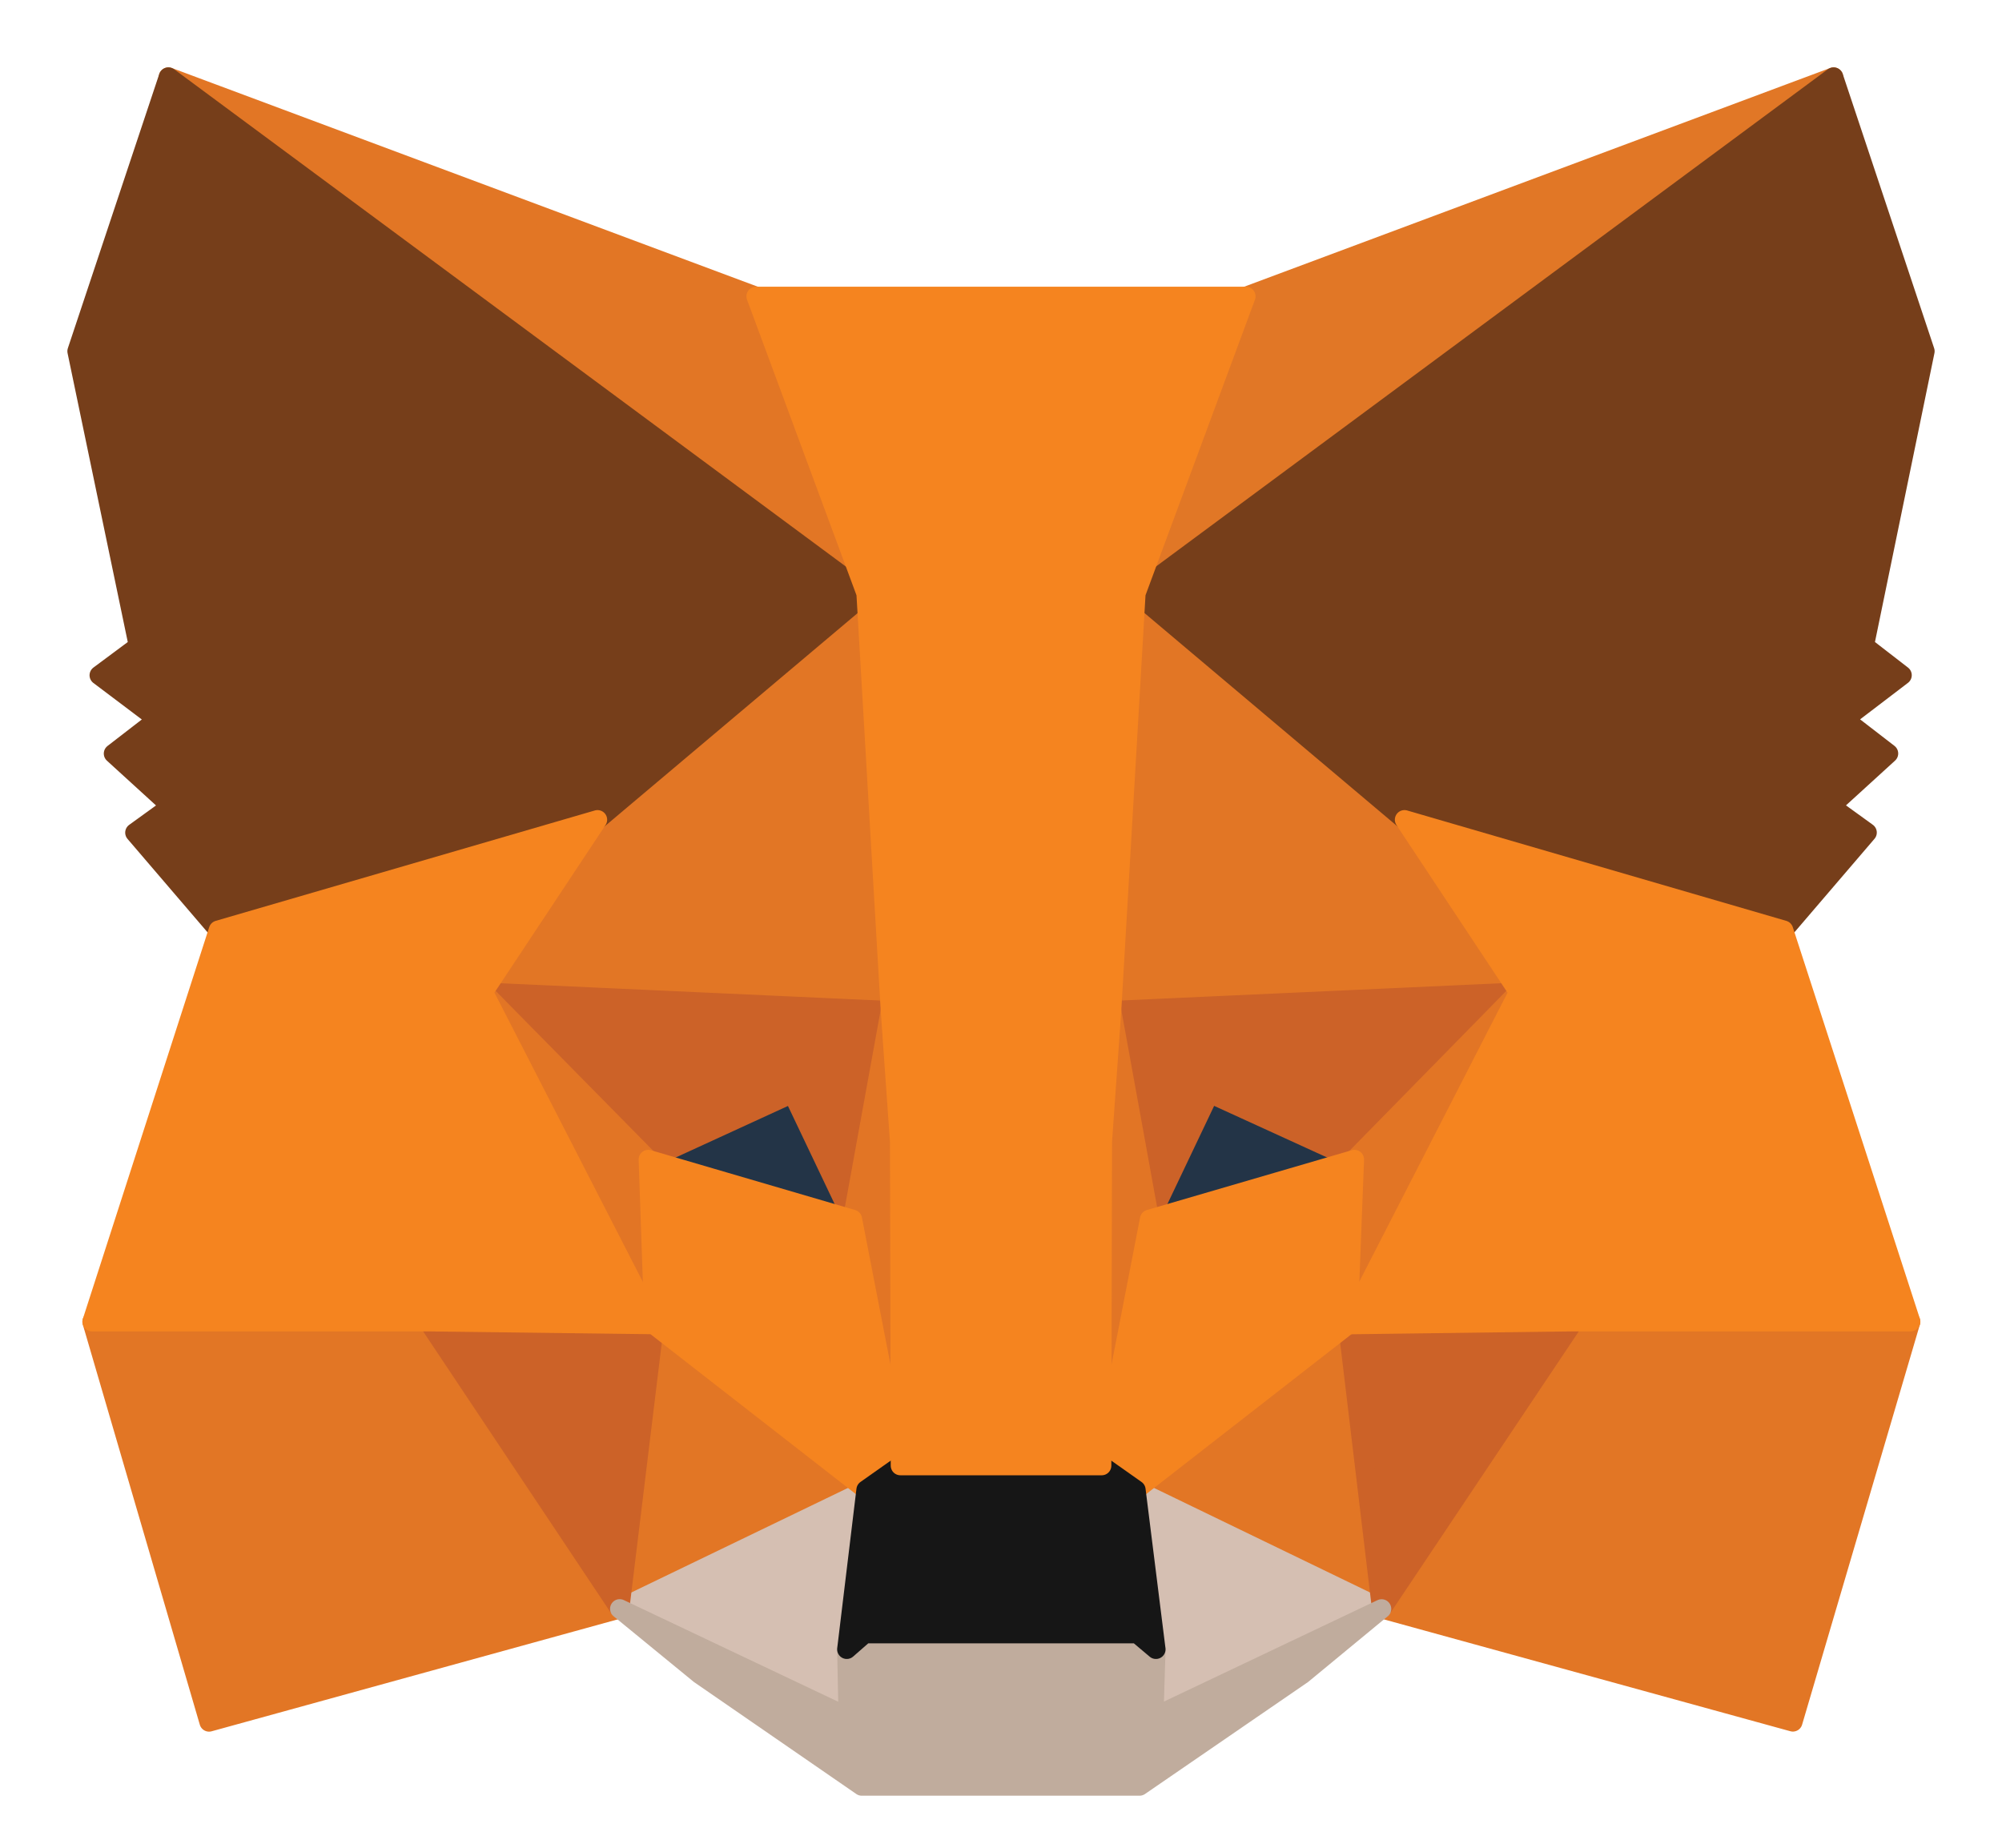
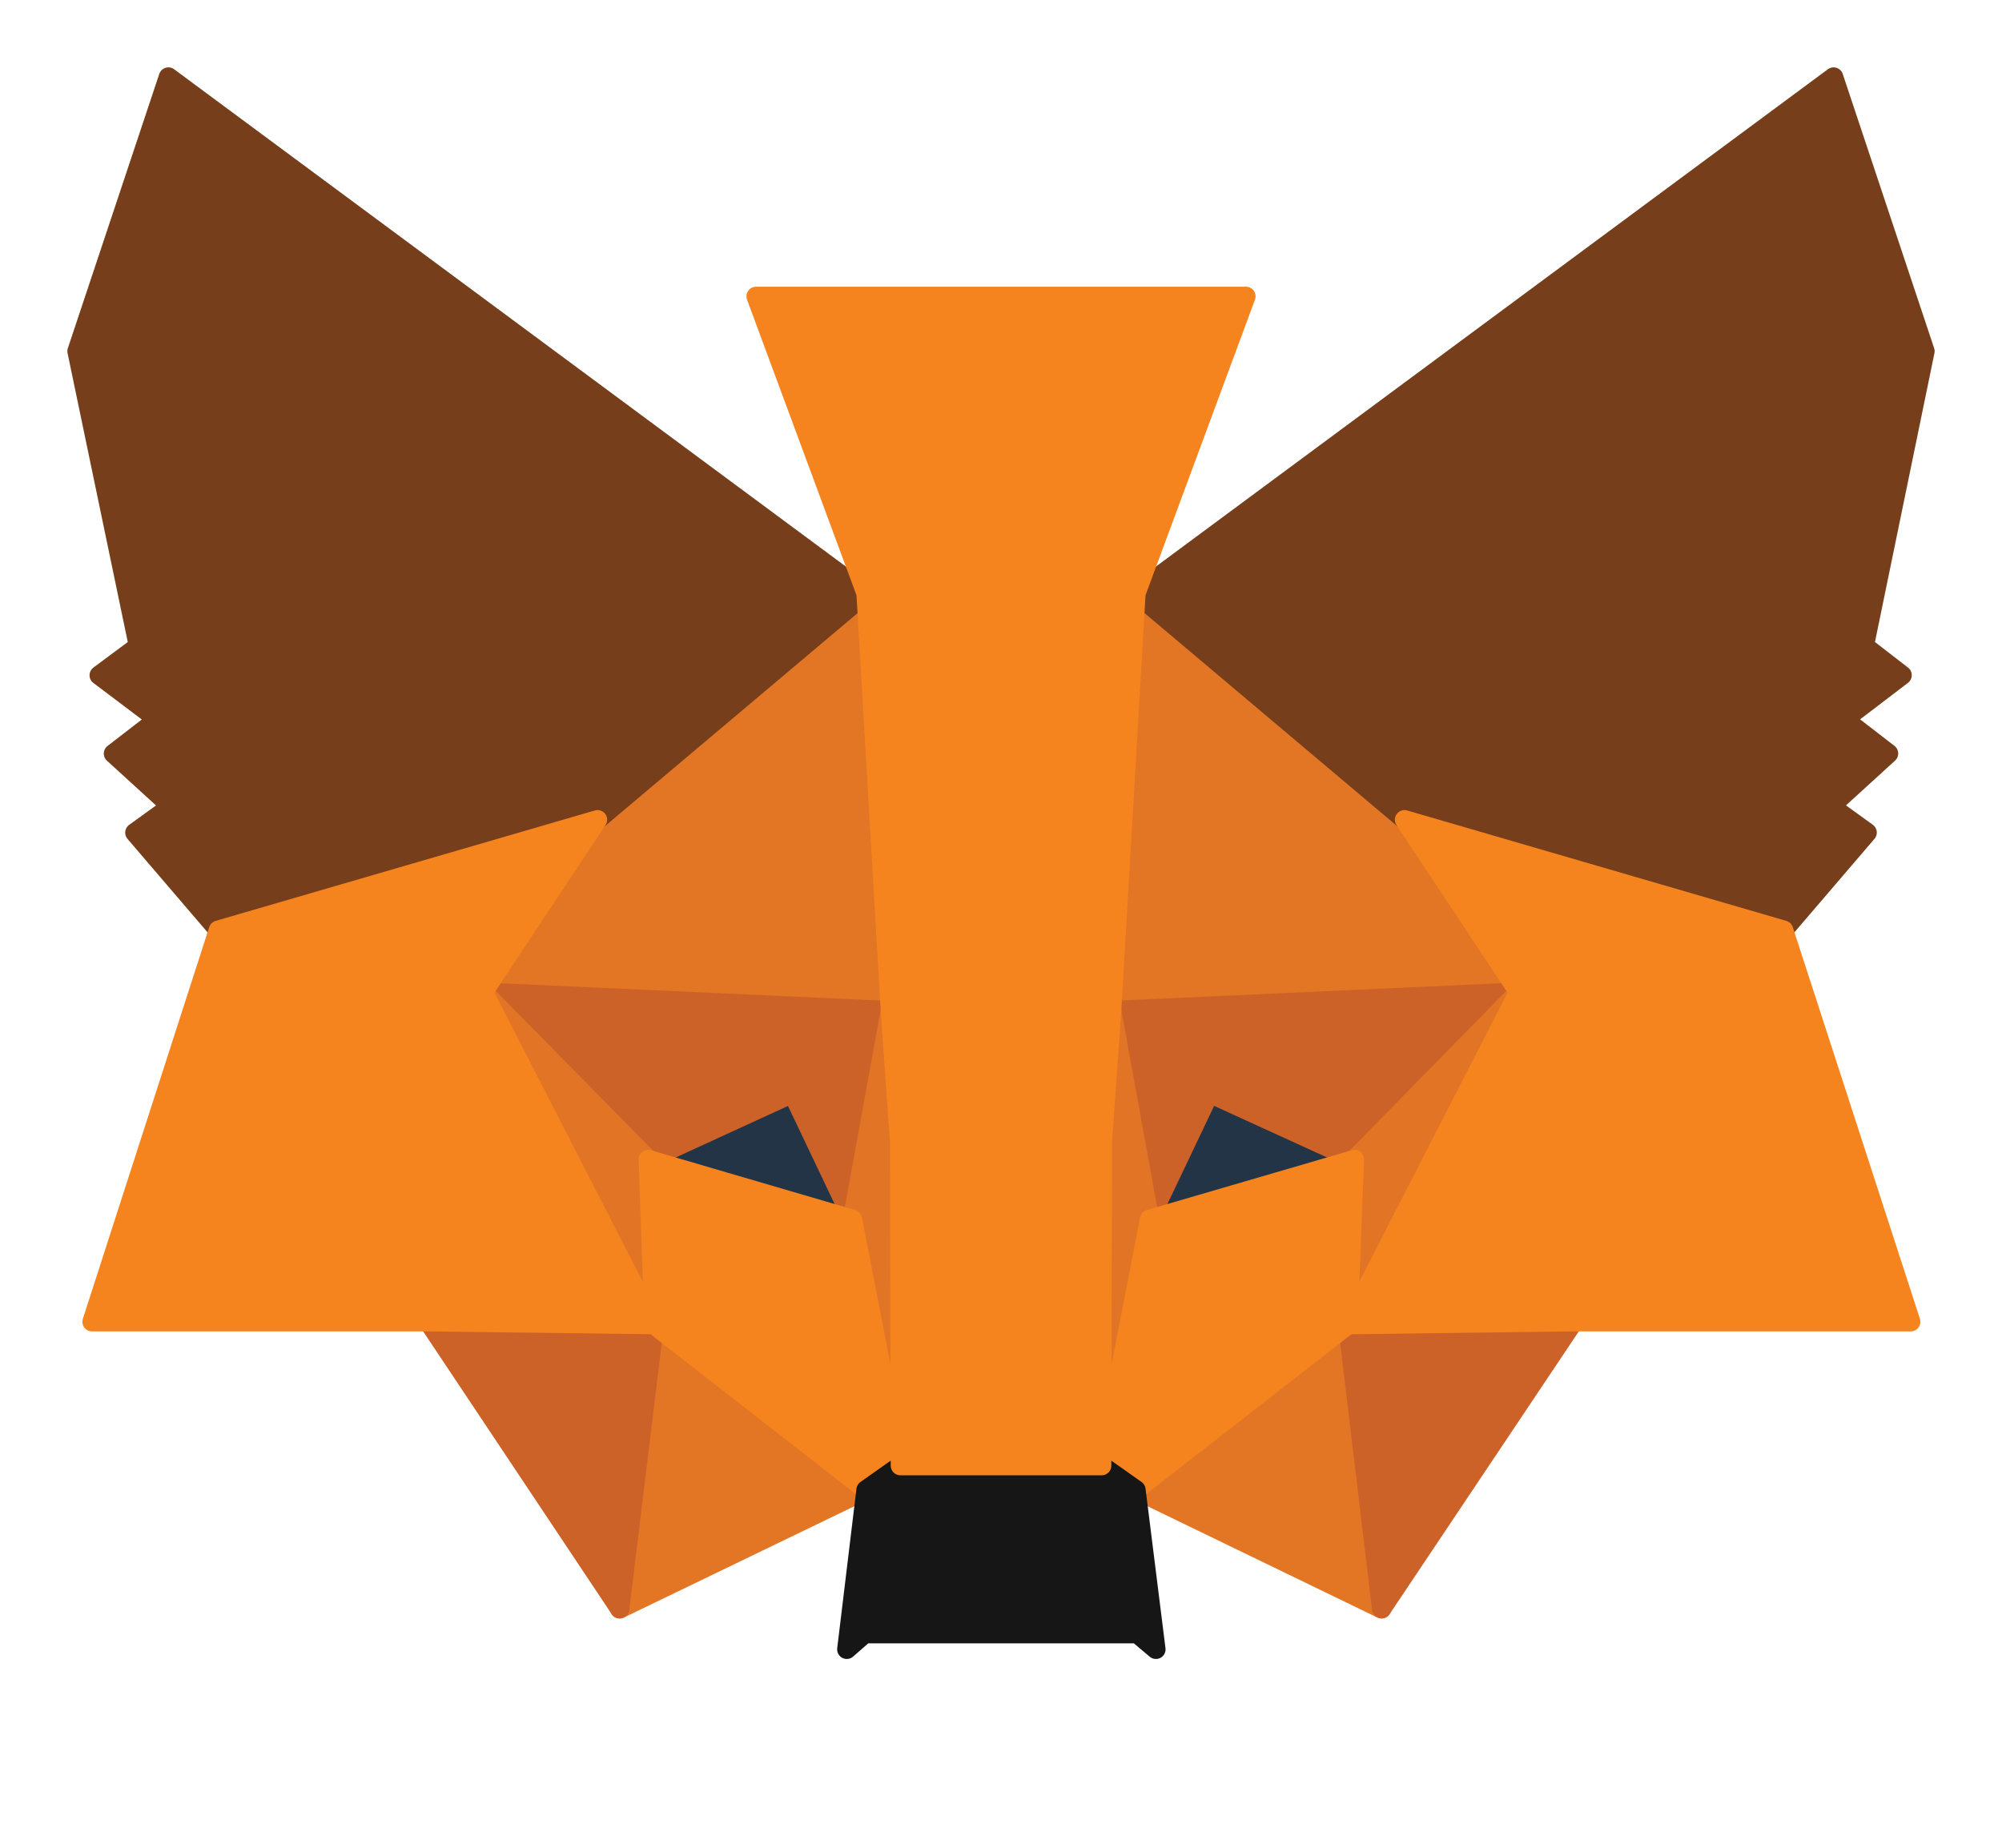
<svg xmlns="http://www.w3.org/2000/svg" height="24" width="26">
  <g fill="none" stroke-linecap="round" stroke-linejoin="round" stroke-width=".25">
-     <path d="M23.813 1l-9.376 6.937 1.744-4.088z" fill="#e17726" stroke="#e17726" />
    <g fill="#e27625" stroke="#e27625">
-       <path d="M2.187 1l9.292 7.002-1.66-4.153zm18.25 16.085l-2.494 3.811 5.341 1.47 1.53-5.198zm-19.242.083l1.52 5.199 5.333-1.47-2.485-3.812z" />
      <path d="M7.76 10.647l-1.483 2.239 5.286.24-.177-5.688zm10.48 0l-3.682-3.274-.12 5.753 5.285-.24zM8.047 20.898l3.2-1.546-2.755-2.146zm6.705-1.546l3.19 1.545-.436-3.69z" />
    </g>
-     <path d="M17.943 20.896l-3.19-1.544.26 2.071-.028.88zm-9.895 0l2.967 1.406-.018-.879.25-2.071z" fill="#d5bfb2" stroke="#d5bfb2" />
    <path d="M11.071 15.837l-2.652-.777 1.873-.86zm3.858 0l.779-1.638 1.882.86z" fill="#233447" stroke="#233447" />
    <g fill="#cc6228" stroke="#cc6228">
      <path d="M8.048 20.896l.464-3.81-2.95.082zm9.44-3.81l.455 3.81 2.494-3.728zm2.235-4.2l-5.286.24.492 2.71.779-1.637 1.882.86zM8.42 15.06l1.873-.86.779 1.637.492-2.71-5.286-.241z" />
    </g>
    <path d="M6.277 12.886l2.216 4.32-.074-2.146zM17.59 15.06l-.083 2.145 2.216-4.32zm-6.027-1.934l-.492 2.71.622 3.2.139-4.217zm2.874 0l-.26 1.684.13 4.227.622-3.2z" fill="#e27525" stroke="#e27525" />
    <path d="M14.929 15.837l-.621 3.2.445.314 2.754-2.145.083-2.146zm-6.51-.777l.074 2.146 2.754 2.145.445-.314-.621-3.2z" fill="#f5841f" stroke="#f5841f" />
-     <path d="M14.985 22.302l.027-.879-.24-.203h-3.543l-.232.203.018.88-2.967-1.407 1.039.851 2.105 1.452h3.607l2.114-1.452 1.03-.85z" fill="#c0ac9d" stroke="#c0ac9d" />
    <path d="M14.753 19.351l-.445-.314h-2.616l-.445.314-.25 2.072.232-.203h3.542l.241.203z" fill="#161616" stroke="#161616" />
    <path d="M24.212 8.39L25 4.562 23.813 1l-9.06 6.706 3.487 2.941 4.924 1.434 1.085-1.267-.473-.342.751-.685-.575-.444.751-.573zM1 4.562l.798 3.83-.51.379.76.573-.575.444.751.685-.473.342 1.085 1.267 4.924-1.434 3.487-2.94L2.187 1z" fill="#763e1a" stroke="#763e1a" />
    <path d="M23.164 12.081l-4.924-1.434 1.483 2.239-2.216 4.32 2.93-.038h4.378zM7.76 10.647l-4.924 1.434-1.641 5.087h4.368l2.93.037-2.216-4.32zm6.677 2.48l.316-5.421 1.428-3.857H9.819l1.428 3.857.316 5.42.12 1.702.01 4.209h2.615l.009-4.209z" fill="#f5841f" stroke="#f5841f" />
  </g>
</svg>